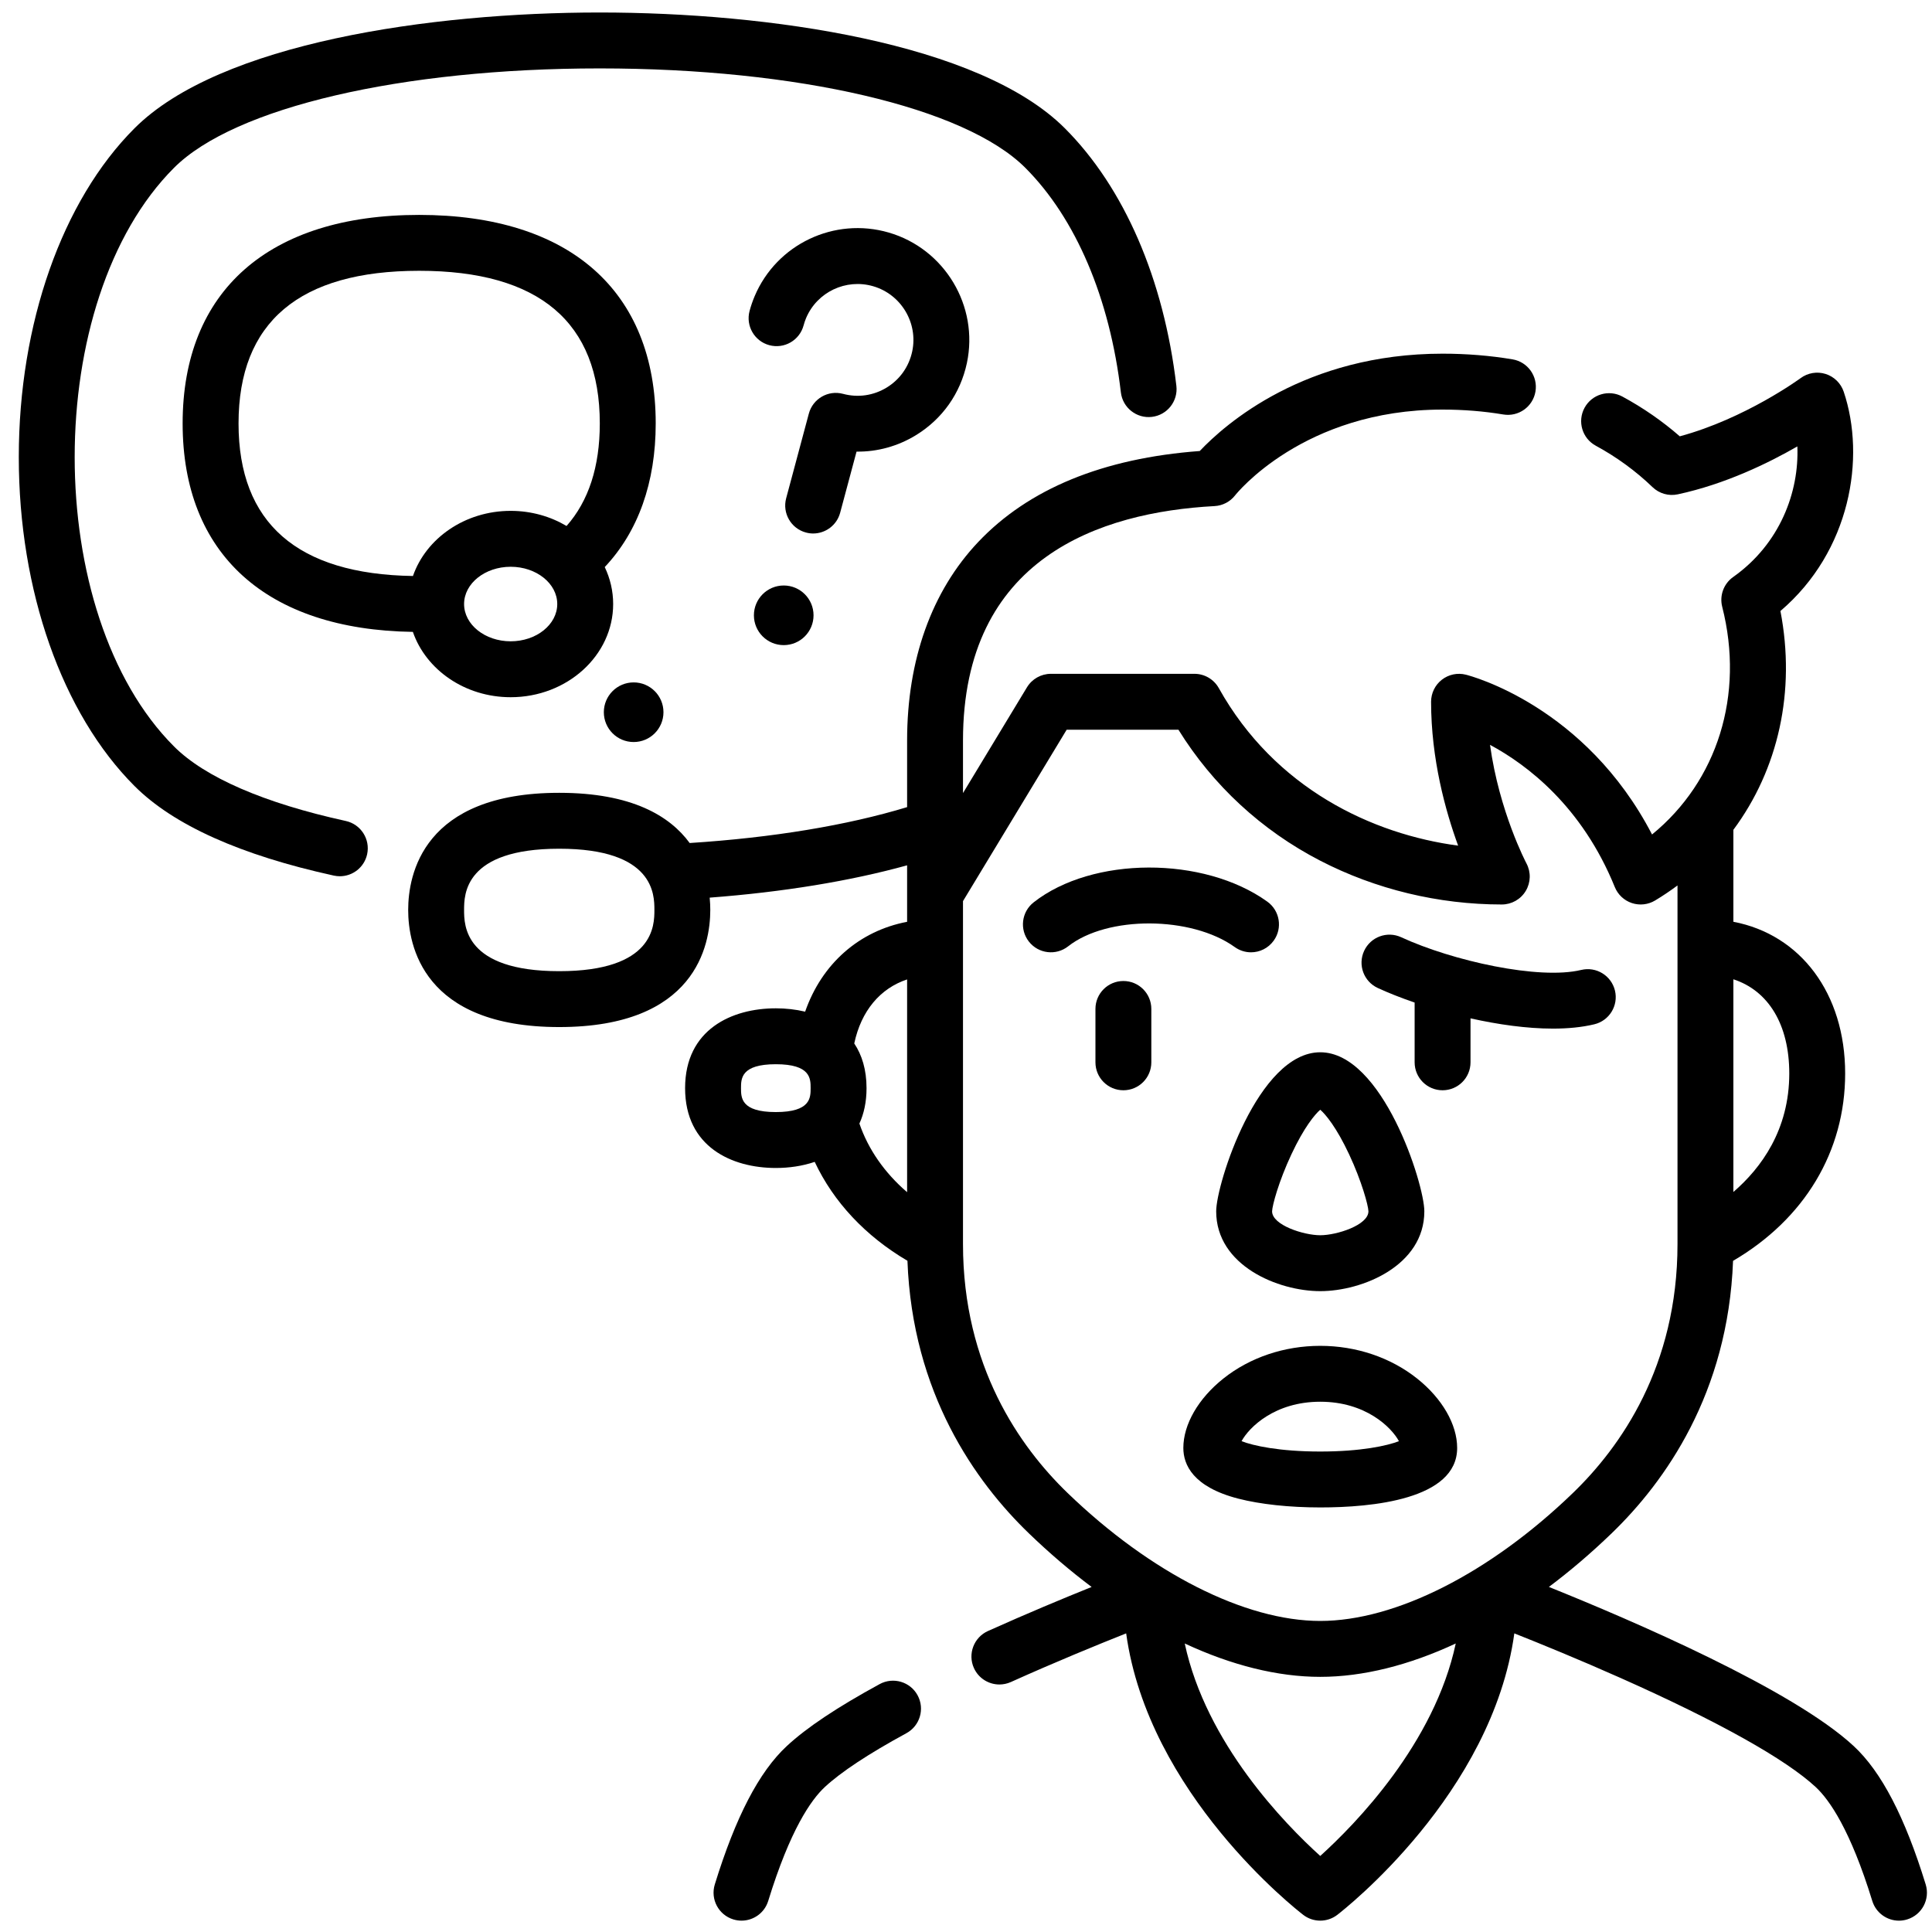
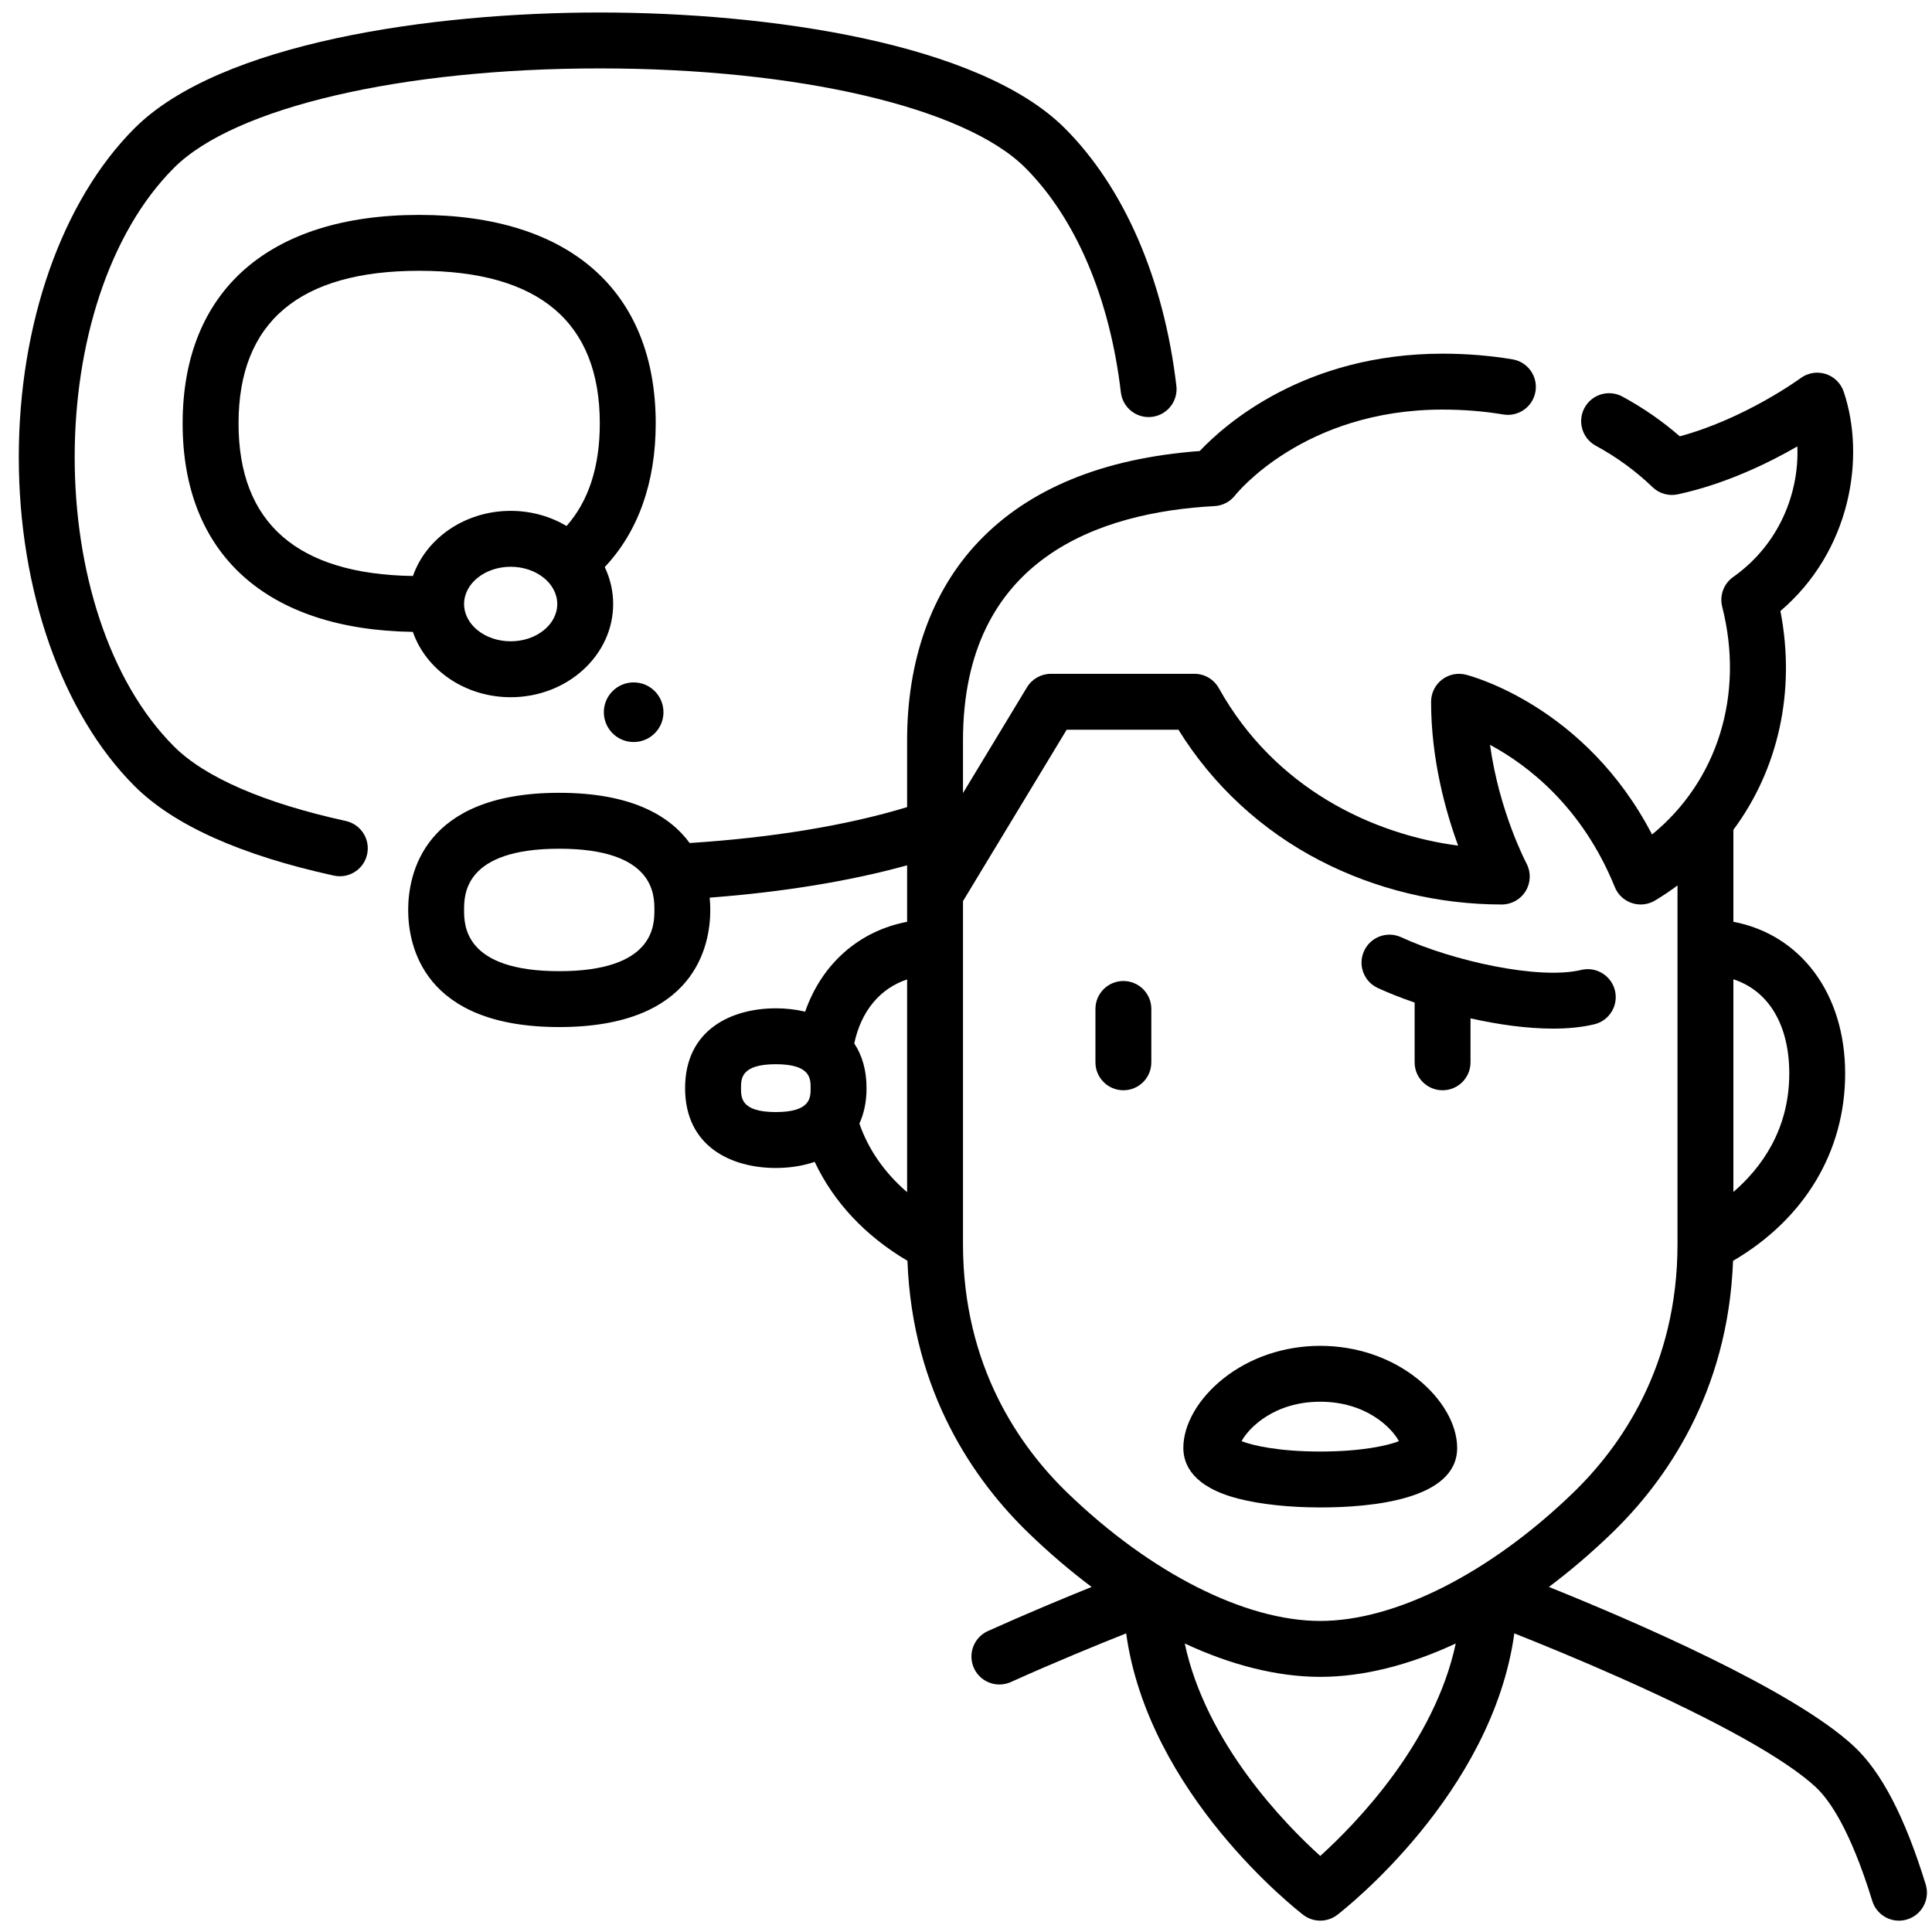
<svg xmlns="http://www.w3.org/2000/svg" width="81" height="81" viewBox="0 0 81 81" fill="none">
  <g clip-path="url(#clip0_8162_1160)">
    <path d="M80.736 79.007C79.867 76.182 78.88 74.284 77.72 73.207C75.155 70.824 68.4 67.925 64.938 66.533C65.831 65.863 66.713 65.111 67.572 64.282C69.806 62.125 72.45 58.419 72.659 52.862C75.656 51.107 77.359 48.279 77.359 45.005C77.359 41.645 75.484 39.18 72.673 38.646V34.79C74.555 32.255 75.296 28.985 74.645 25.617C77.583 23.113 78.231 19.188 77.298 16.422C77.178 16.067 76.896 15.791 76.539 15.678C76.182 15.566 75.792 15.631 75.491 15.854C75.467 15.872 73.173 17.55 70.426 18.293C69.694 17.655 68.887 17.096 68.021 16.627C67.452 16.318 66.741 16.529 66.432 17.099C66.124 17.668 66.335 18.379 66.904 18.687C67.779 19.162 68.579 19.746 69.283 20.423C69.564 20.694 69.961 20.807 70.342 20.725C72.333 20.298 74.145 19.413 75.355 18.716C75.433 20.619 74.633 22.799 72.663 24.192C72.267 24.472 72.085 24.968 72.204 25.438C73.147 29.139 71.999 32.752 69.263 34.986C66.466 29.602 61.674 28.341 61.456 28.286C61.106 28.198 60.735 28.276 60.45 28.498C60.165 28.72 59.999 29.061 59.999 29.422C59.999 31.823 60.601 34 61.133 35.454C57.549 34.978 53.454 33.069 51.1 28.851C50.893 28.48 50.502 28.25 50.077 28.25H44.059C43.649 28.25 43.268 28.465 43.056 28.816L40.374 33.25V31.046C40.374 23.392 46.11 21.477 50.921 21.218C51.261 21.2 51.575 21.035 51.784 20.766C51.812 20.73 54.64 17.172 60.48 17.172C61.357 17.172 62.213 17.241 63.025 17.377C63.663 17.484 64.268 17.054 64.375 16.416C64.483 15.777 64.052 15.173 63.414 15.066C62.474 14.908 61.487 14.828 60.48 14.828C54.707 14.828 51.362 17.785 50.3 18.909C46.245 19.211 43.121 20.494 41.009 22.727C39.061 24.787 38.031 27.664 38.031 31.046V33.839C35.509 34.605 32.386 35.121 28.915 35.344C28.086 34.211 26.488 33.239 23.446 33.239C17.73 33.239 17.113 36.673 17.113 38.15C17.113 39.626 17.73 43.06 23.446 43.06C29.163 43.06 29.779 39.626 29.779 38.15C29.779 37.997 29.772 37.823 29.754 37.634C32.83 37.401 35.645 36.939 38.031 36.279V38.647C36.02 39.03 34.457 40.404 33.756 42.414C33.355 42.319 32.938 42.274 32.527 42.274C30.688 42.274 28.723 43.154 28.723 45.621C28.723 48.089 30.688 48.968 32.527 48.968C33.078 48.968 33.639 48.889 34.157 48.712C34.945 50.392 36.285 51.824 38.045 52.859C38.252 58.417 40.897 62.125 43.132 64.282C43.992 65.112 44.874 65.864 45.767 66.534C44.593 67.007 43.042 67.652 41.419 68.382C40.829 68.648 40.566 69.342 40.831 69.932C41.027 70.366 41.453 70.623 41.901 70.623C42.061 70.623 42.225 70.59 42.381 70.52C44.254 69.677 46.029 68.951 47.215 68.48C48.142 75.21 54.353 80.062 54.638 80.281C54.848 80.443 55.1 80.524 55.352 80.524C55.604 80.524 55.856 80.443 56.067 80.281C56.351 80.062 62.562 75.21 63.489 68.48C64.598 68.92 66.222 69.583 67.96 70.357C72.042 72.175 74.865 73.754 76.125 74.924C76.701 75.46 77.581 76.723 78.496 79.697C78.651 80.201 79.114 80.525 79.615 80.525C79.729 80.525 79.846 80.508 79.96 80.472C80.579 80.282 80.926 79.626 80.736 79.007ZM23.446 40.717C19.457 40.717 19.457 38.785 19.457 38.15C19.457 37.515 19.457 35.583 23.446 35.583C27.436 35.583 27.436 37.515 27.436 38.15C27.436 38.785 27.436 40.717 23.446 40.717ZM75.016 45.005C75.016 47.372 73.836 48.971 72.673 49.974V41.057C74.143 41.535 75.016 42.958 75.016 45.005ZM31.067 45.621C31.067 45.221 31.067 44.618 32.526 44.618C33.986 44.618 33.986 45.221 33.986 45.621C33.986 46.021 33.986 46.624 32.526 46.624C31.067 46.624 31.067 46.021 31.067 45.621ZM36.031 47.106C36.22 46.692 36.33 46.201 36.33 45.621C36.33 44.848 36.137 44.23 35.815 43.747C36.105 42.383 36.899 41.439 38.031 41.063V49.983C37.092 49.176 36.405 48.195 36.031 47.106ZM40.374 52.159V37.78L44.72 30.595H49.407C50.851 32.925 52.892 34.813 55.346 36.082C57.673 37.285 60.307 37.921 62.963 37.921C63.375 37.921 63.756 37.706 63.968 37.352C64.18 36.999 64.191 36.561 63.997 36.198C63.983 36.172 62.856 34.029 62.47 31.228C64.014 32.057 66.324 33.797 67.701 37.19C67.829 37.507 68.091 37.753 68.416 37.861C68.741 37.969 69.097 37.93 69.39 37.754C69.718 37.557 70.03 37.346 70.33 37.123V52.159C70.33 57.286 67.945 60.664 65.944 62.595C62.465 65.954 58.505 67.959 55.352 67.959C52.199 67.959 48.24 65.954 44.76 62.595C42.759 60.664 40.374 57.286 40.374 52.159ZM55.352 77.812C53.877 76.479 50.566 73.094 49.671 68.904C51.63 69.817 53.563 70.303 55.352 70.303C57.141 70.303 59.074 69.817 61.033 68.904C60.138 73.094 56.826 76.479 55.352 77.812Z" fill="black" />
-     <path d="M36.881 70.606C35.097 71.578 33.822 72.428 32.984 73.207C31.824 74.284 30.838 76.182 29.968 79.007C29.778 79.626 30.125 80.282 30.744 80.472C30.858 80.507 30.974 80.524 31.089 80.524C31.59 80.524 32.053 80.201 32.208 79.697C33.123 76.722 34.003 75.459 34.579 74.924C35.262 74.289 36.414 73.529 38.002 72.665C38.57 72.355 38.78 71.644 38.47 71.075C38.161 70.507 37.449 70.297 36.881 70.606Z" fill="black" />
-     <path d="M50.989 50.784C50.989 53.068 53.593 54.132 55.352 54.132C57.112 54.132 59.716 53.068 59.716 50.784C59.716 49.637 57.962 44.117 55.352 44.117C52.742 44.117 50.989 49.637 50.989 50.784ZM55.352 46.526C55.577 46.721 56.031 47.26 56.566 48.404C57.09 49.525 57.365 50.536 57.372 50.784C57.372 51.364 56.044 51.788 55.352 51.788C54.661 51.788 53.335 51.365 53.333 50.786C53.34 50.533 53.615 49.523 54.139 48.404C54.674 47.26 55.127 46.721 55.352 46.526Z" fill="black" />
    <path d="M61.092 60.706C61.092 59.719 60.464 58.631 59.411 57.794C58.3 56.911 56.858 56.425 55.352 56.425C53.845 56.425 52.404 56.911 51.293 57.794C50.24 58.631 49.612 59.719 49.612 60.706C49.612 61.405 50.012 62.342 51.919 62.832C52.841 63.069 54.059 63.2 55.352 63.2C57.496 63.2 61.092 62.876 61.092 60.706ZM55.352 58.768C57.255 58.768 58.336 59.839 58.651 60.422C58.168 60.611 57.068 60.856 55.352 60.856C53.636 60.856 52.536 60.611 52.053 60.422C52.368 59.839 53.449 58.768 55.352 58.768Z" fill="black" />
-     <path d="M51.766 39.705C51.973 39.854 52.212 39.926 52.449 39.926C52.813 39.926 53.172 39.756 53.401 39.437C53.779 38.912 53.659 38.18 53.133 37.802C50.463 35.883 45.793 35.898 43.334 37.833C42.826 38.233 42.738 38.97 43.138 39.478C43.538 39.987 44.275 40.075 44.784 39.674C46.424 38.383 49.948 38.399 51.766 39.705Z" fill="black" />
    <path d="M57.764 41.422C58.205 41.626 58.73 41.834 59.309 42.033V44.538C59.309 45.186 59.833 45.71 60.48 45.71C61.128 45.71 61.652 45.186 61.652 44.538V42.695C62.809 42.954 64.015 43.125 65.11 43.125C65.733 43.125 66.32 43.07 66.842 42.944C67.472 42.793 67.859 42.16 67.708 41.531C67.556 40.902 66.924 40.514 66.294 40.665C64.522 41.092 60.893 40.285 58.745 39.294C58.158 39.023 57.462 39.279 57.191 39.867C56.919 40.455 57.176 41.151 57.764 41.422Z" fill="black" />
    <path d="M47.099 41.129C46.451 41.129 45.927 41.653 45.927 42.3V44.538C45.927 45.186 46.451 45.71 47.099 45.71C47.746 45.71 48.27 45.186 48.27 44.538V42.3C48.27 41.653 47.746 41.129 47.099 41.129Z" fill="black" />
    <path d="M14.498 34.42C11.081 33.672 8.592 32.592 7.298 31.298C1.742 25.743 1.742 12.59 7.298 7.034C9.829 4.503 16.833 2.868 25.141 2.868C33.45 2.868 40.454 4.503 42.985 7.034C45.104 9.154 46.528 12.498 46.993 16.451C47.068 17.094 47.653 17.554 48.293 17.478C48.936 17.403 49.396 16.82 49.32 16.177C48.794 11.703 47.133 7.867 44.642 5.376C41.064 1.799 32.223 0.524 25.141 0.524C18.06 0.524 9.218 1.799 5.641 5.377C2.602 8.415 0.788 13.57 0.788 19.166C0.788 24.762 2.602 29.917 5.641 32.956C7.275 34.59 10.086 35.853 13.996 36.71C14.081 36.728 14.165 36.737 14.248 36.737C14.787 36.737 15.272 36.364 15.392 35.816C15.53 35.184 15.13 34.559 14.498 34.42Z" fill="black" />
    <path d="M26.566 31.11C27.257 31.11 27.816 30.55 27.816 29.86C27.816 29.169 27.257 28.61 26.566 28.61C25.876 28.61 25.316 29.169 25.316 29.86C25.316 30.55 25.876 31.11 26.566 31.11Z" fill="black" />
    <path d="M27.491 17.753C27.491 12.196 23.876 9.01 17.574 9.01C11.271 9.01 7.657 12.197 7.657 17.753C7.657 23.231 11.172 26.403 17.31 26.492C17.857 28.077 19.488 29.231 21.41 29.231C23.78 29.231 25.707 27.478 25.707 25.324C25.707 24.774 25.581 24.25 25.354 23.775C26.755 22.29 27.491 20.229 27.491 17.753ZM10.001 17.753C10.001 13.507 12.549 11.353 17.574 11.353C22.599 11.353 25.147 13.507 25.147 17.753C25.147 19.569 24.677 21.009 23.753 22.052C23.078 21.652 22.274 21.418 21.41 21.418C19.492 21.418 17.863 22.568 17.313 24.149C12.461 24.075 10.001 21.925 10.001 17.753ZM21.41 26.887C20.333 26.887 19.457 26.186 19.457 25.324C19.457 24.463 20.333 23.762 21.41 23.762C22.487 23.762 23.363 24.463 23.363 25.324C23.363 26.186 22.487 26.887 21.41 26.887Z" fill="black" />
-     <path d="M32.858 27.047C33.549 27.047 34.108 26.488 34.108 25.797C34.108 25.107 33.549 24.547 32.858 24.547C32.168 24.547 31.608 25.107 31.608 25.797C31.608 26.488 32.168 27.047 32.858 27.047Z" fill="black" />
-     <path d="M35.224 21.497L35.911 18.934C36.786 18.947 37.649 18.706 38.401 18.245C39.508 17.567 40.266 16.494 40.537 15.222C41.046 12.833 39.606 10.429 37.258 9.749C34.979 9.088 32.562 10.236 31.639 12.418C31.555 12.617 31.483 12.825 31.426 13.037C31.259 13.662 31.63 14.305 32.255 14.472C32.881 14.64 33.523 14.269 33.691 13.643C33.719 13.537 33.755 13.432 33.797 13.332C34.259 12.242 35.467 11.67 36.606 12C37.78 12.34 38.499 13.541 38.245 14.733C38.109 15.37 37.73 15.908 37.177 16.247C36.623 16.586 35.973 16.68 35.347 16.513C34.721 16.344 34.079 16.716 33.911 17.341L32.96 20.891C32.793 21.516 33.164 22.159 33.789 22.326C33.89 22.354 33.993 22.367 34.093 22.367C34.61 22.366 35.084 22.021 35.224 21.497Z" fill="black" />
  </g>
  <defs>
    <clipPath id="clip0_8162_1160">
      <rect width="80" height="80" fill="white" transform="translate(0.788 0.524)" />
    </clipPath>
  </defs>
</svg>